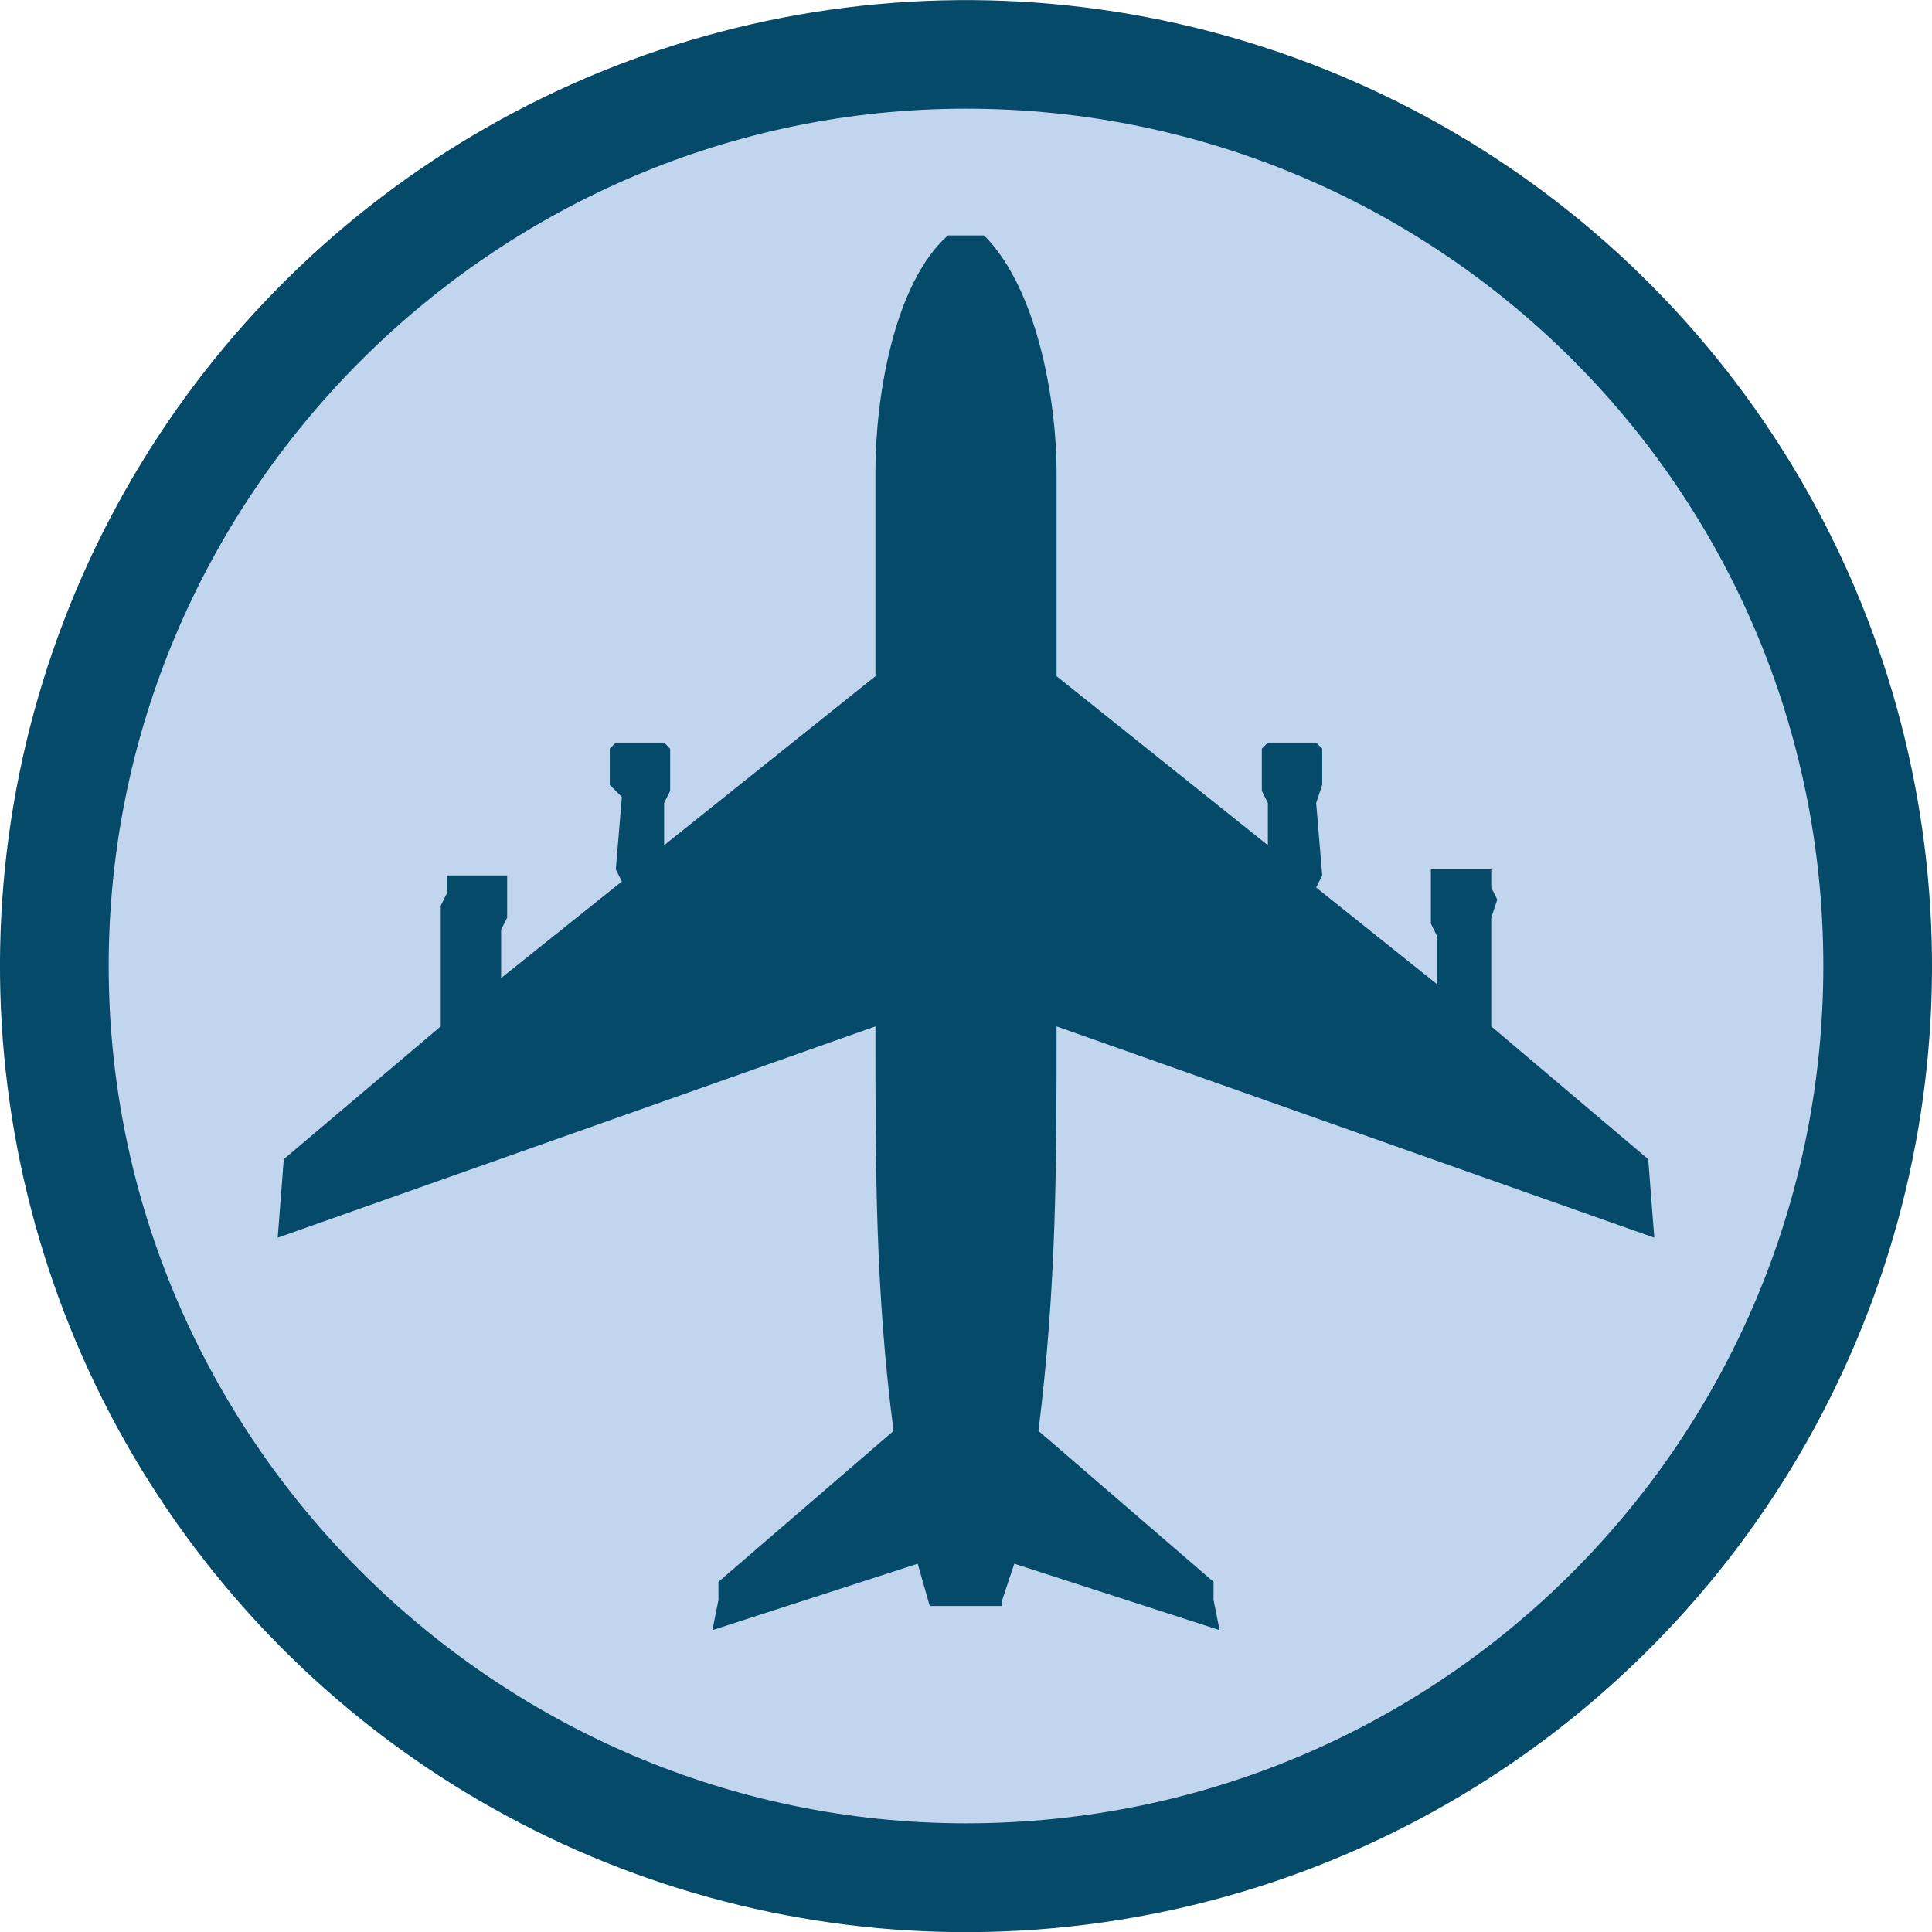
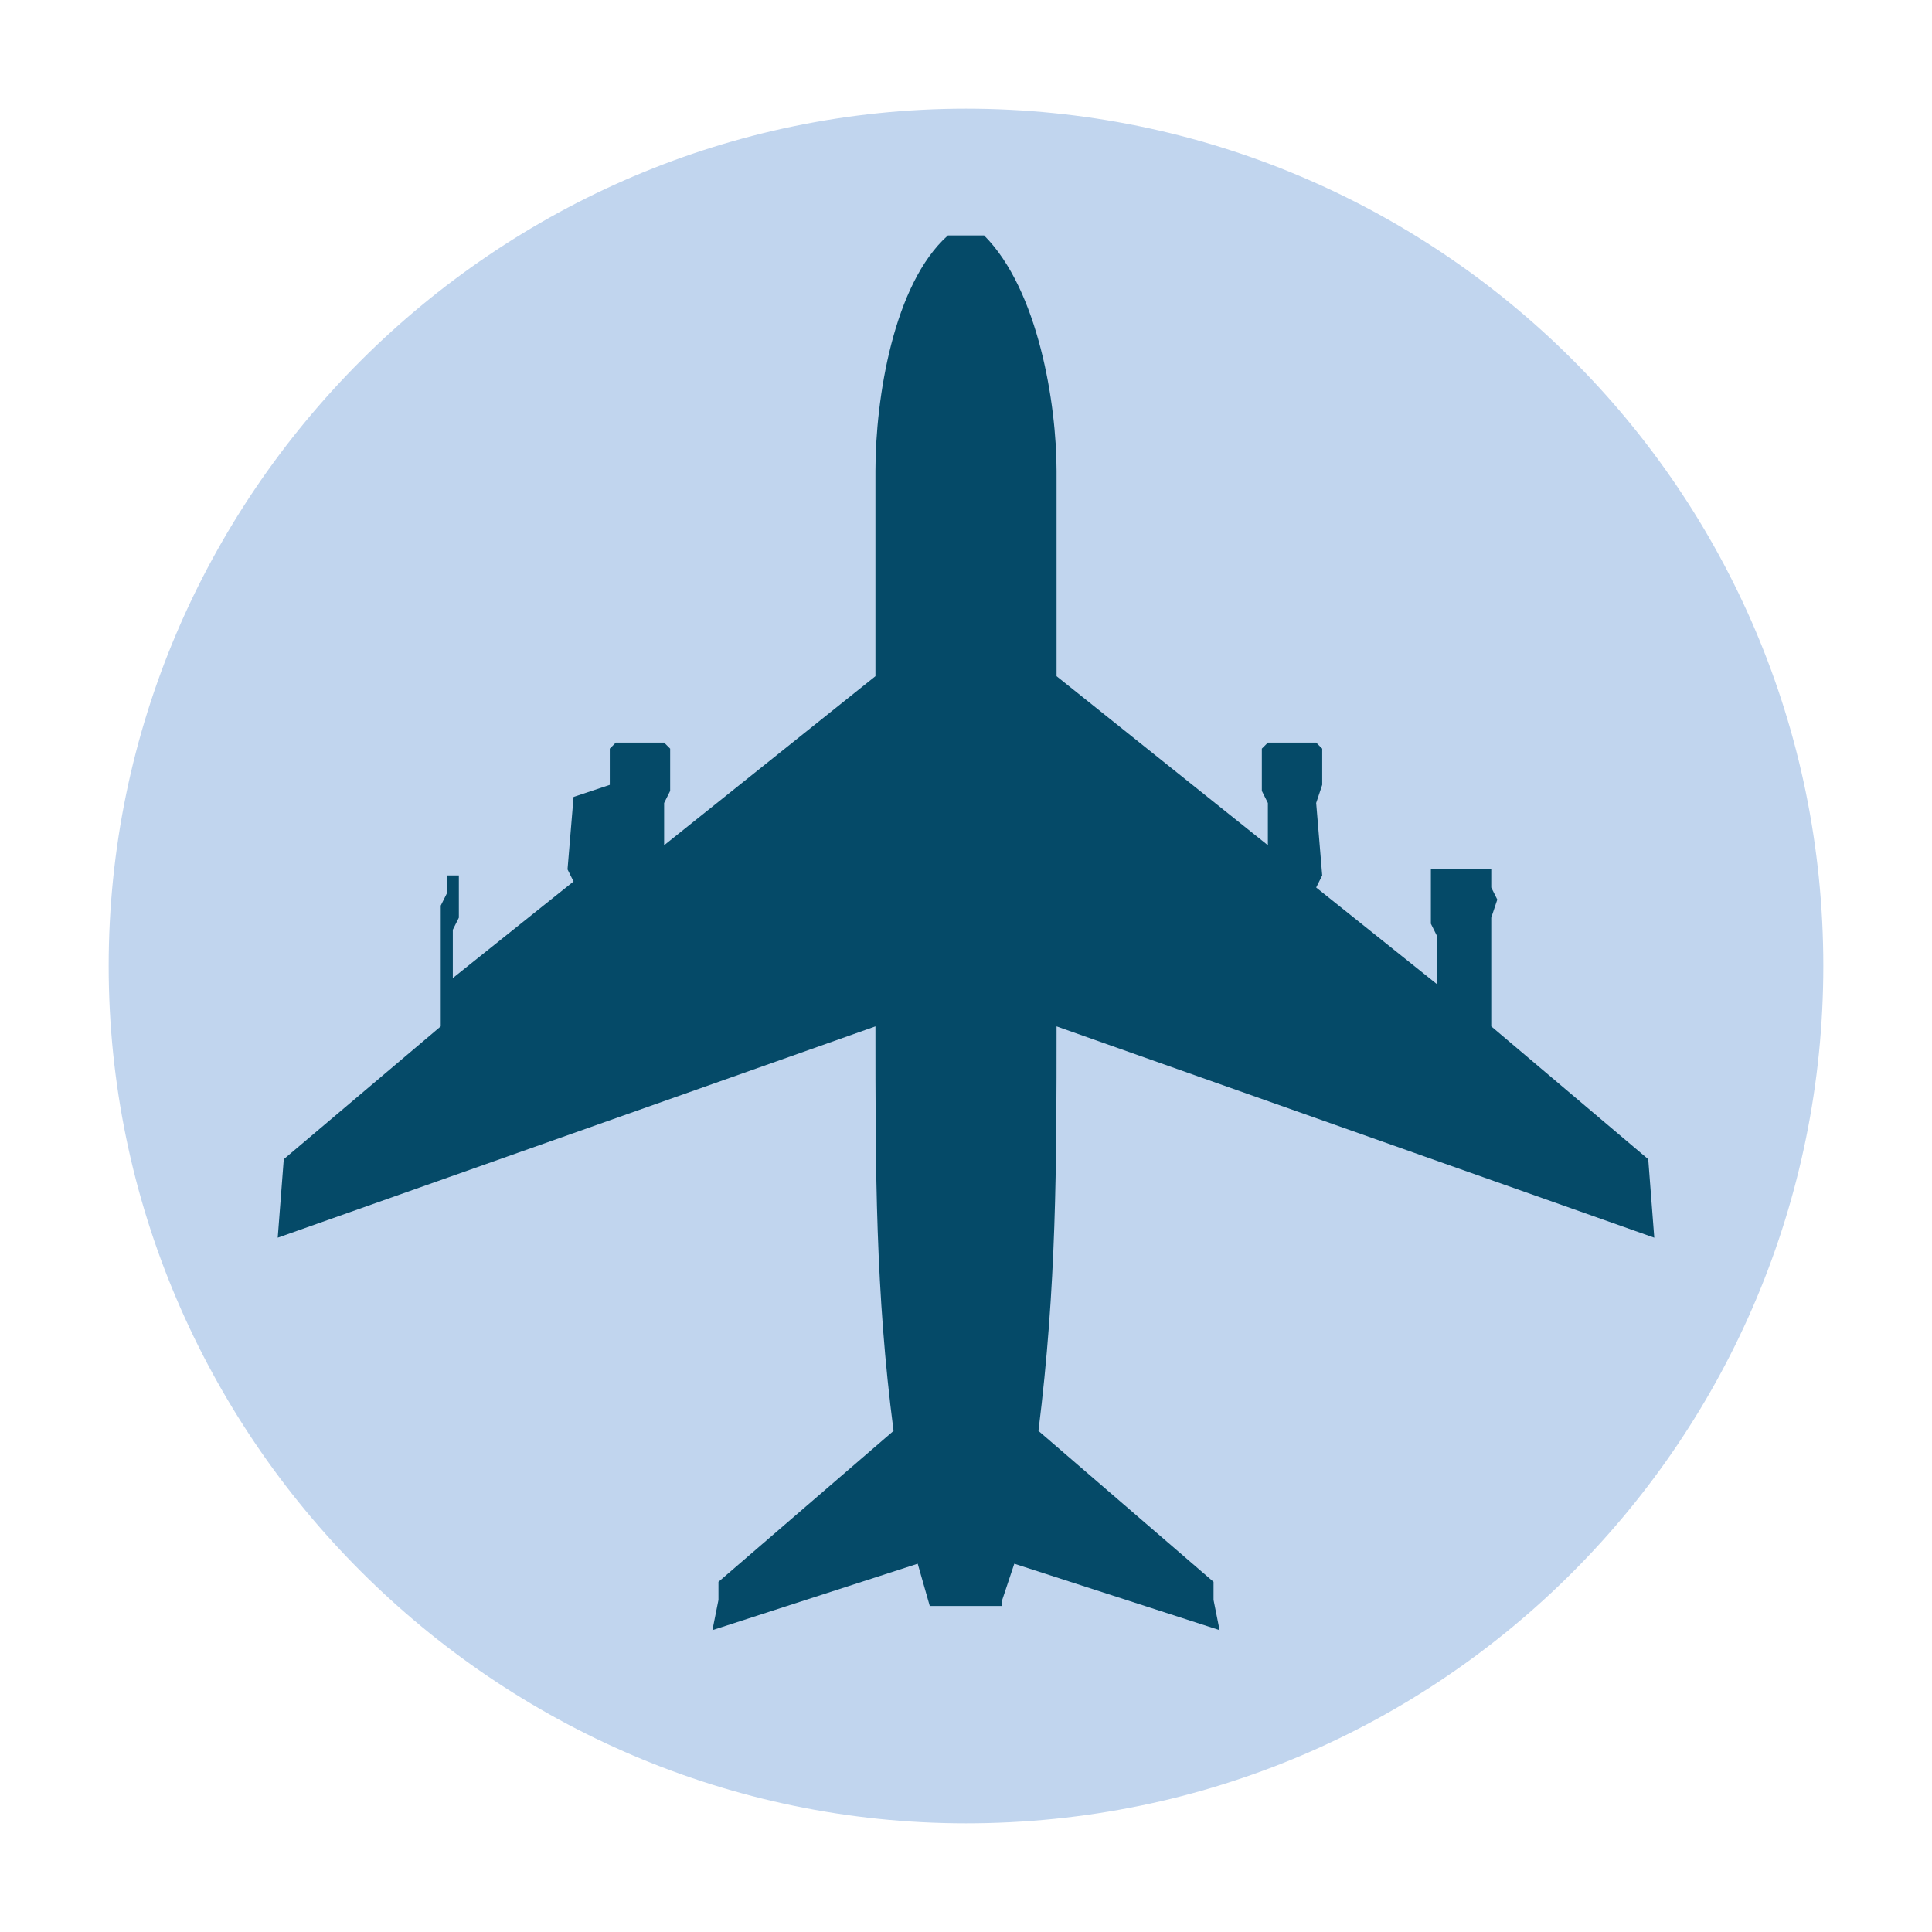
<svg xmlns="http://www.w3.org/2000/svg" version="1.1" id="Layer_1" x="0px" y="0px" width="32px" height="32px" viewBox="0 0 32 32" style="enable-background:new 0 0 32 32;" xml:space="preserve">
  <style type="text/css">
	.st0{fill:#007171;}
	.st1{fill:#BAE3EE;}
	.st2{fill:none;}
	.st3{fill:#054A68;}
	.st4{fill:#C1D5EE;}
	.st5{fill-rule:evenodd;clip-rule:evenodd;fill:#054A68;}
	.st6{fill:#03699D;}
	.st7{fill:#C4D9F0;}
	.st8{fill:#CC812D;}
	.st9{fill:#FED9AE;}
	.st10{fill-rule:evenodd;clip-rule:evenodd;fill:#CC812D;}
	.st11{fill:#FFFFFF;}
	.st12{fill:#4A71B7;}
</style>
  <g>
-     <ellipse transform="matrix(0.797 -0.604 0.604 0.797 -6.416 12.914)" class="st3" cx="16" cy="16" rx="16" ry="16" />
    <path class="st4" d="M1.8,16C1.8,8.2,8.2,1.8,16,1.8c7.8,0,14.2,6.3,14.2,14.2c0,7.8-6.3,14.2-14.2,14.2C8.2,30.2,1.8,23.8,1.8,16z   " />
-     <path class="st5" d="M15.4,26.6L15.4,26.6L15.4,26.6l-0.2-0.7l-3.4,1.1l0.1-0.5v-0.3l2.9-2.5c-0.3-2.3-0.3-4.3-0.3-6.7l-9.9,3.5   l0.1-1.3L7.3,17v-0.2v-1.2v-0.2L7.3,15l0.1-0.2v-0.2v-0.1h0.1h0.8h0.1v0.1v0.2V15v0.2l-0.1,0.2v0.8l2-1.6l-0.1-0.2l0.1-1.2L10.1,13   v-0.2v-0.2v-0.2l0.1-0.1l0,0h0.8l0,0l0.1,0.1v0.2v0.2v0.3l-0.1,0.2v0.7l3.5-2.8V7.8c0-1.2,0.3-3.1,1.2-3.9h0.6   c0.9,0.9,1.2,2.8,1.2,3.9v3.4l3.5,2.8v-0.7l-0.1-0.2v-0.3v-0.2v-0.2l0.1-0.1l0,0h0.8l0,0l0.1,0.1v0.2v0.2V13l-0.1,0.3l0.1,1.2   l-0.1,0.2l2,1.6v-0.8l-0.1-0.2V15v-0.3v-0.2v-0.1h0.1h0.8h0.1v0.1v0.2l0.1,0.2l-0.1,0.3v0.2v1.2V17l2.6,2.2l0.1,1.3l-9.9-3.5   c0,2.3,0,4.3-0.3,6.7l2.9,2.5v0.3l0.1,0.5l-3.4-1.1l-0.2,0.6l0,0v0.1H15.4z" />
+     <path class="st5" d="M15.4,26.6L15.4,26.6L15.4,26.6l-0.2-0.7l-3.4,1.1l0.1-0.5v-0.3l2.9-2.5c-0.3-2.3-0.3-4.3-0.3-6.7l-9.9,3.5   l0.1-1.3L7.3,17v-0.2v-1.2v-0.2L7.3,15l0.1-0.2v-0.2v-0.1h0.1h0.1v0.1v0.2V15v0.2l-0.1,0.2v0.8l2-1.6l-0.1-0.2l0.1-1.2L10.1,13   v-0.2v-0.2v-0.2l0.1-0.1l0,0h0.8l0,0l0.1,0.1v0.2v0.2v0.3l-0.1,0.2v0.7l3.5-2.8V7.8c0-1.2,0.3-3.1,1.2-3.9h0.6   c0.9,0.9,1.2,2.8,1.2,3.9v3.4l3.5,2.8v-0.7l-0.1-0.2v-0.3v-0.2v-0.2l0.1-0.1l0,0h0.8l0,0l0.1,0.1v0.2v0.2V13l-0.1,0.3l0.1,1.2   l-0.1,0.2l2,1.6v-0.8l-0.1-0.2V15v-0.3v-0.2v-0.1h0.1h0.8h0.1v0.1v0.2l0.1,0.2l-0.1,0.3v0.2v1.2V17l2.6,2.2l0.1,1.3l-9.9-3.5   c0,2.3,0,4.3-0.3,6.7l2.9,2.5v0.3l0.1,0.5l-3.4-1.1l-0.2,0.6l0,0v0.1H15.4z" />
  </g>
</svg>